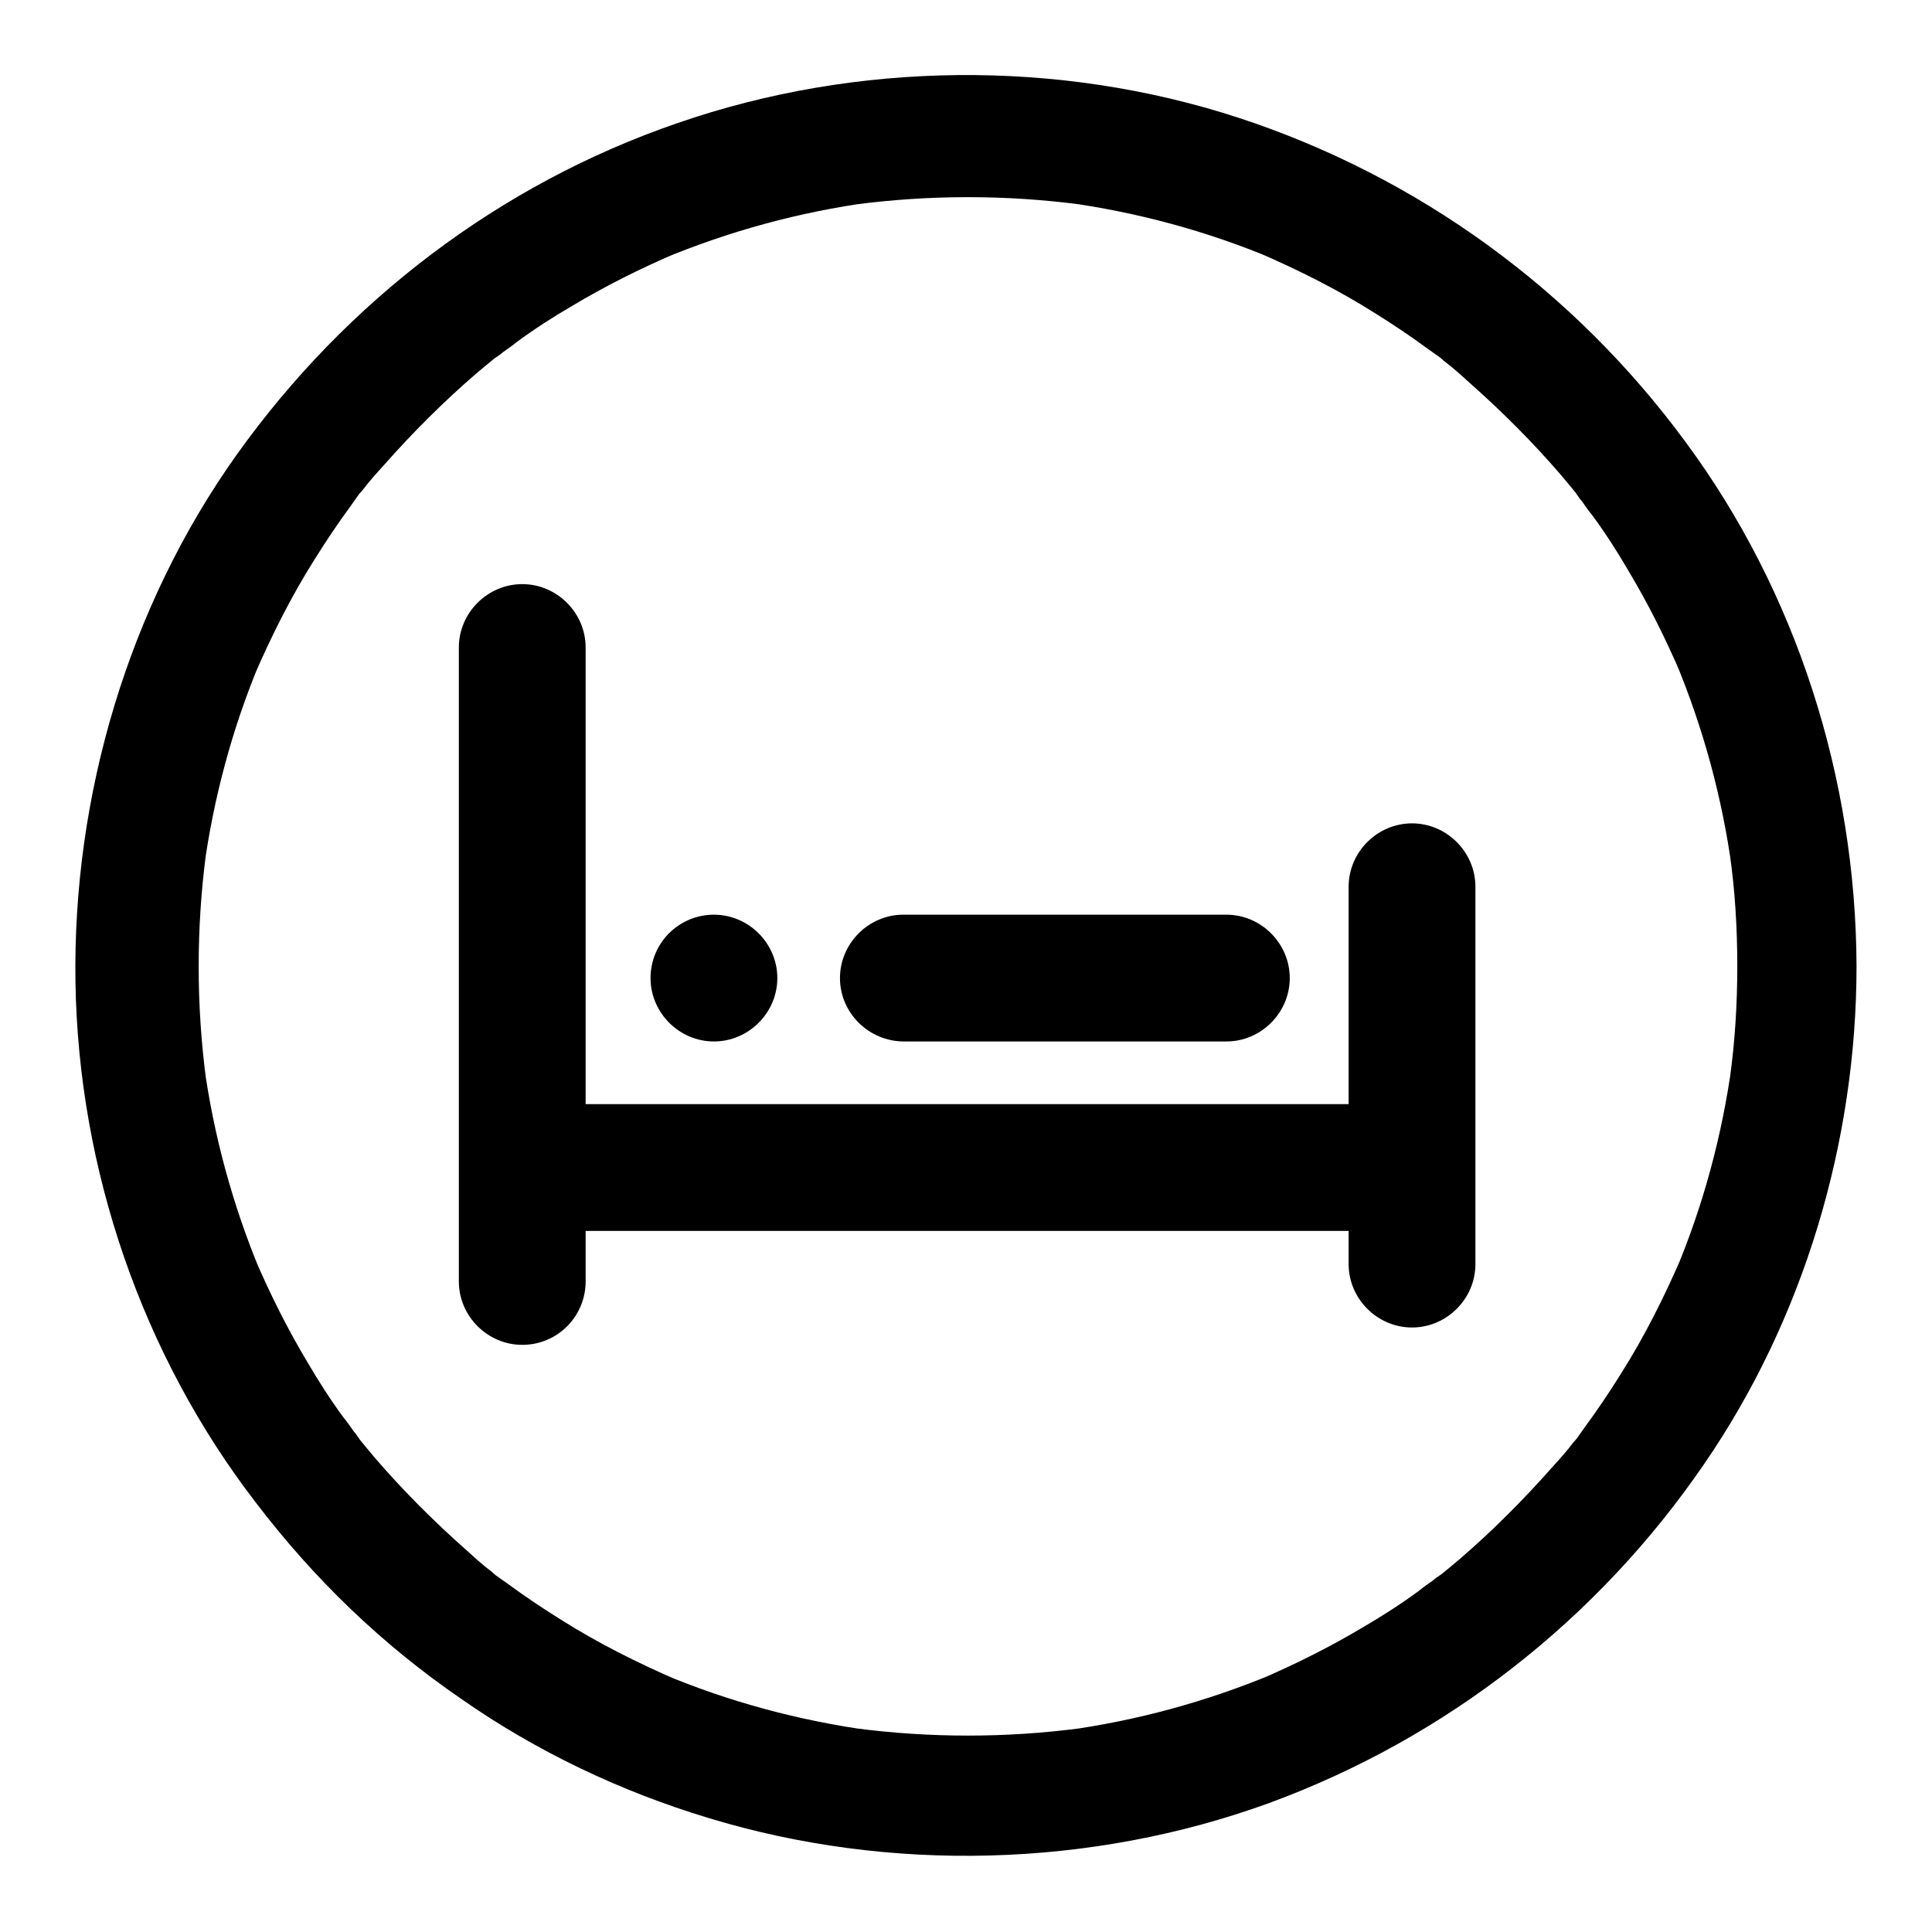
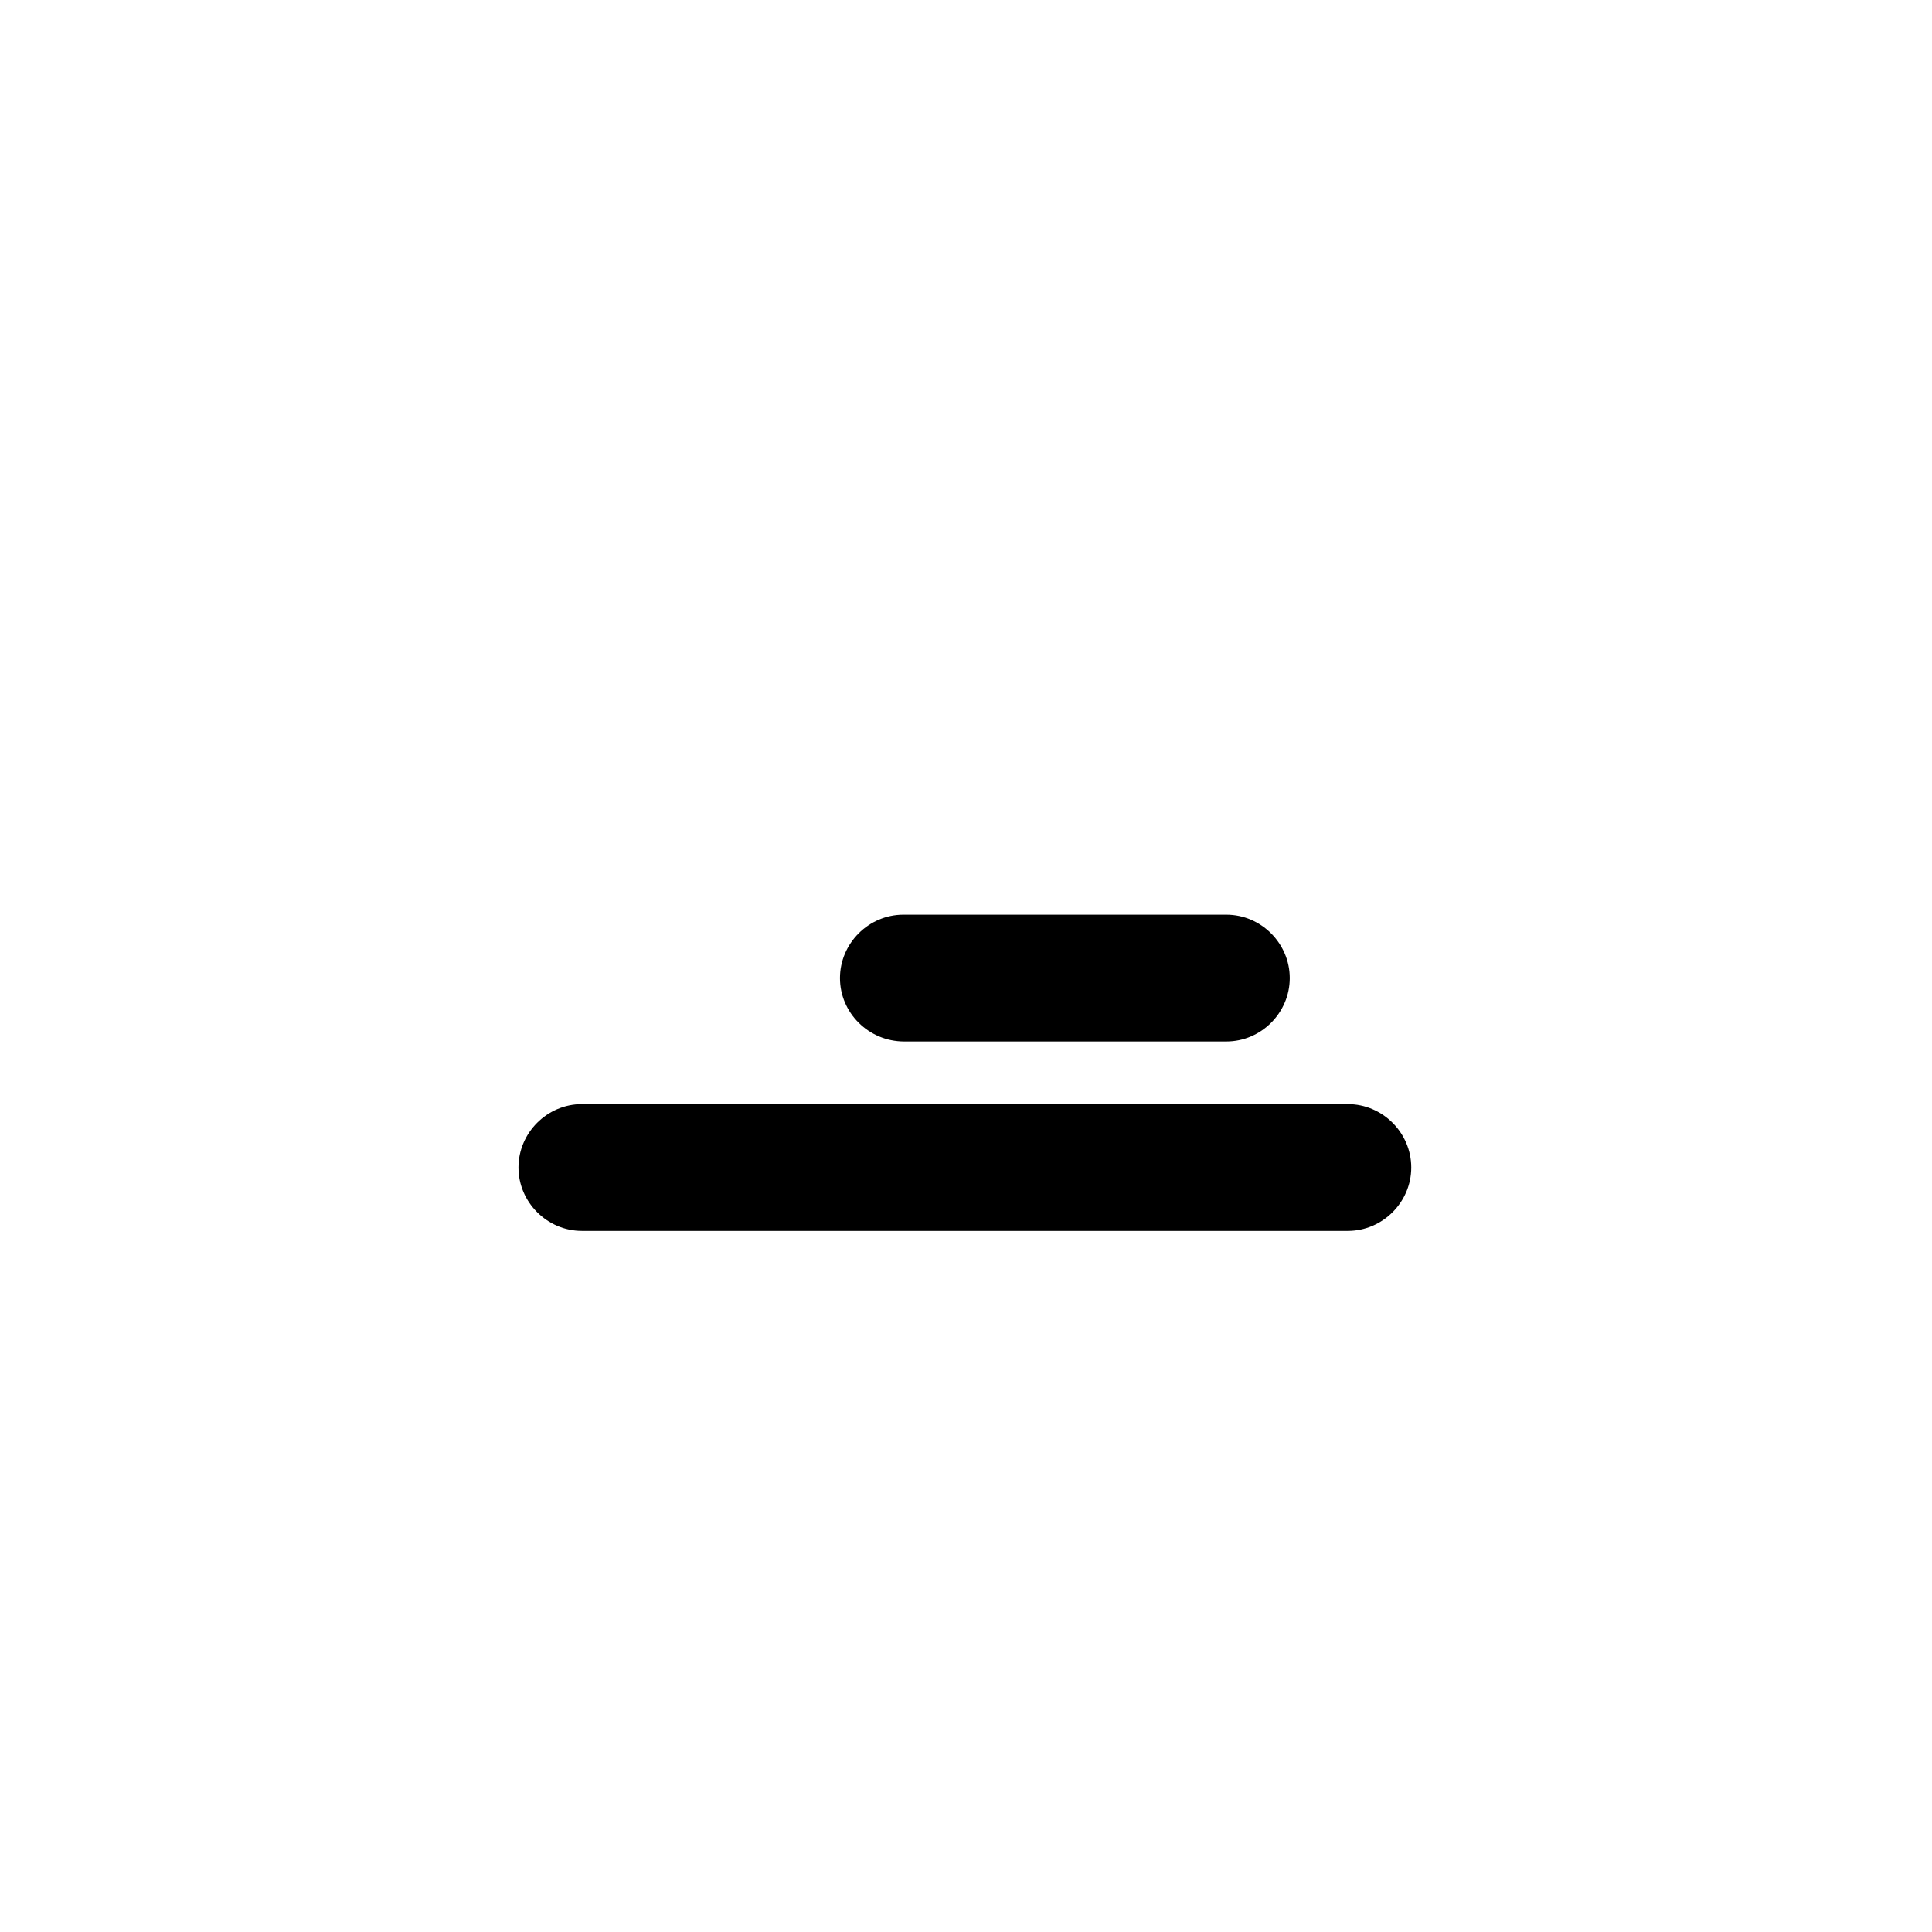
<svg xmlns="http://www.w3.org/2000/svg" version="1.1" x="0px" y="0px" viewBox="0 0 256 256" enable-background="new 0 0 256 256" xml:space="preserve">
  <g>
-     <path fill="#000000" d="M69.2,178.2c-4.6,0-8.4-3.8-8.4-8.4v-84c0-4.6,3.8-8.4,8.4-8.4c4.6,0,8.4,3.8,8.4,8.4v84 C77.6,174.4,73.9,178.2,69.2,178.2z" />
    <path fill="#000000" d="M68.7,154.7c0-4.6,3.8-8.4,8.4-8.4h101.5c4.6,0,8.4,3.8,8.4,8.4c0,4.6-3.8,8.4-8.4,8.4H77.1 C72.5,163.1,68.7,159.3,68.7,154.7z M111.3,129.6c0-4.6,3.8-8.4,8.4-8.4h42.8c4.6,0,8.4,3.8,8.4,8.4c0,4.6-3.8,8.4-8.4,8.4h-42.7 C115.1,138,111.3,134.2,111.3,129.6z" />
-     <path fill="#000000" d="M187.1,175.9c-4.6,0-8.4-3.8-8.4-8.4v-50c0-4.6,3.8-8.4,8.4-8.4s8.4,3.8,8.4,8.4v50 C195.5,172.1,191.7,175.9,187.1,175.9z" />
-     <path fill="#000000" d="M86.2,129.6c0,4.6,3.8,8.4,8.4,8.4s8.4-3.8,8.4-8.4c0-4.6-3.8-8.4-8.4-8.4S86.2,124.9,86.2,129.6z" />
-     <path fill="#000000" d="M230.2,128c0,5-0.3,10-1,15c0.1-0.7,0.2-1.4,0.3-2.1c-1.3,9.5-3.8,18.8-7.5,27.6l0.8-1.9 c-2.3,5.3-4.9,10.5-8,15.4c-1.5,2.4-3.1,4.8-4.8,7.1c-0.4,0.6-0.8,1.1-1.2,1.7c1.8-2.3,0.2-0.2-0.3,0.3c-0.9,1.2-1.9,2.3-2.9,3.4 c-3.8,4.3-7.9,8.4-12.2,12.1c-1.1,0.9-2.1,1.8-3.2,2.6c-1.1,0.9,1.6-1.2,0.5-0.4c-0.3,0.2-0.6,0.4-0.8,0.6 c-0.7,0.5-1.3,0.9-1.9,1.4c-2.3,1.7-4.8,3.3-7.2,4.7c-4.5,2.7-9.1,5-14,7.1l1.9-0.8c-8.9,3.7-18.1,6.2-27.6,7.5 c0.7-0.1,1.4-0.2,2.1-0.3c-9.9,1.3-20,1.3-29.9,0c0.7,0.1,1.4,0.2,2.1,0.3c-9.5-1.3-18.8-3.8-27.6-7.5l1.9,0.8 c-5.3-2.3-10.5-4.9-15.4-8c-2.4-1.5-4.8-3.1-7.1-4.8c-0.6-0.4-1.1-0.8-1.7-1.2c2.3,1.8,0.2,0.2-0.3-0.3c-1.2-0.9-2.3-1.9-3.4-2.9 c-4.3-3.8-8.4-7.9-12.1-12.2c-0.9-1.1-1.8-2.1-2.6-3.2c-0.9-1.1,1.2,1.6,0.4,0.5c-0.2-0.3-0.4-0.6-0.6-0.8 c-0.5-0.7-0.9-1.3-1.4-1.9c-1.7-2.3-3.3-4.8-4.7-7.2c-2.7-4.5-5-9.1-7.1-14l0.8,1.9c-3.7-8.9-6.2-18.1-7.5-27.6 c0.1,0.7,0.2,1.4,0.3,2.1c-1.3-9.9-1.3-20,0-29.9c-0.1,0.7-0.2,1.4-0.3,2.1c1.3-9.5,3.8-18.8,7.5-27.6l-0.8,1.9 c2.3-5.3,4.9-10.5,8-15.4c1.5-2.4,3.1-4.8,4.8-7.1c0.4-0.6,0.8-1.1,1.2-1.7c-1.8,2.3-0.2,0.2,0.3-0.3c0.9-1.2,1.9-2.3,2.9-3.4 c3.8-4.3,7.9-8.4,12.2-12.1c1.1-0.9,2.1-1.8,3.2-2.6c1.1-0.9-1.6,1.2-0.5,0.4c0.3-0.2,0.6-0.4,0.8-0.6c0.7-0.5,1.3-0.9,1.9-1.4 c2.3-1.7,4.8-3.3,7.2-4.7c4.5-2.7,9.1-5,14-7.1l-1.9,0.8c8.9-3.7,18.1-6.2,27.6-7.5c-0.7,0.1-1.4,0.2-2.1,0.3 c9.9-1.3,20-1.3,29.9,0c-0.7-0.1-1.4-0.2-2.1-0.3c9.5,1.3,18.8,3.8,27.6,7.5l-1.9-0.8c5.3,2.3,10.5,4.9,15.4,8 c2.4,1.5,4.8,3.1,7.1,4.8c0.6,0.4,1.1,0.8,1.7,1.2c-2.3-1.8-0.2-0.2,0.3,0.3c1.2,0.9,2.3,1.9,3.4,2.9c4.3,3.8,8.4,7.9,12.1,12.2 c0.9,1.1,1.8,2.1,2.6,3.2c0.9,1.1-1.2-1.6-0.4-0.5c0.2,0.3,0.4,0.6,0.6,0.8c0.5,0.7,0.9,1.3,1.4,1.9c1.7,2.3,3.3,4.8,4.7,7.2 c2.7,4.5,5,9.1,7.1,14l-0.8-1.9c3.7,8.9,6.2,18.1,7.5,27.6c-0.1-0.7-0.2-1.4-0.3-2.1C229.9,118,230.2,123,230.2,128 c0,4.3,3.6,7.9,7.9,7.9c4.3,0,7.9-3.6,7.9-7.9c-0.1-24.8-7.9-49.5-22.7-69.5c-14.8-20.1-35.4-35.1-59.2-42.9 c-23.9-7.8-50.6-7.5-74.3,0.7c-23.6,8.1-43.9,23.6-58.4,43.9C17,80.4,9.6,105.5,10,130.2c0.4,24.7,8.8,49.3,23.9,68.9 c7.7,10.1,16.7,18.8,27.2,26c10,7,21.2,12.3,32.8,15.8c24,7.3,50.7,6.6,74.3-2c23.4-8.6,43.5-24.3,57.6-44.9 C239,174.8,246,151.3,246,128c0-4.3-3.6-7.9-7.9-7.9C233.8,120.1,230.2,123.7,230.2,128z" />
  </g>
</svg>